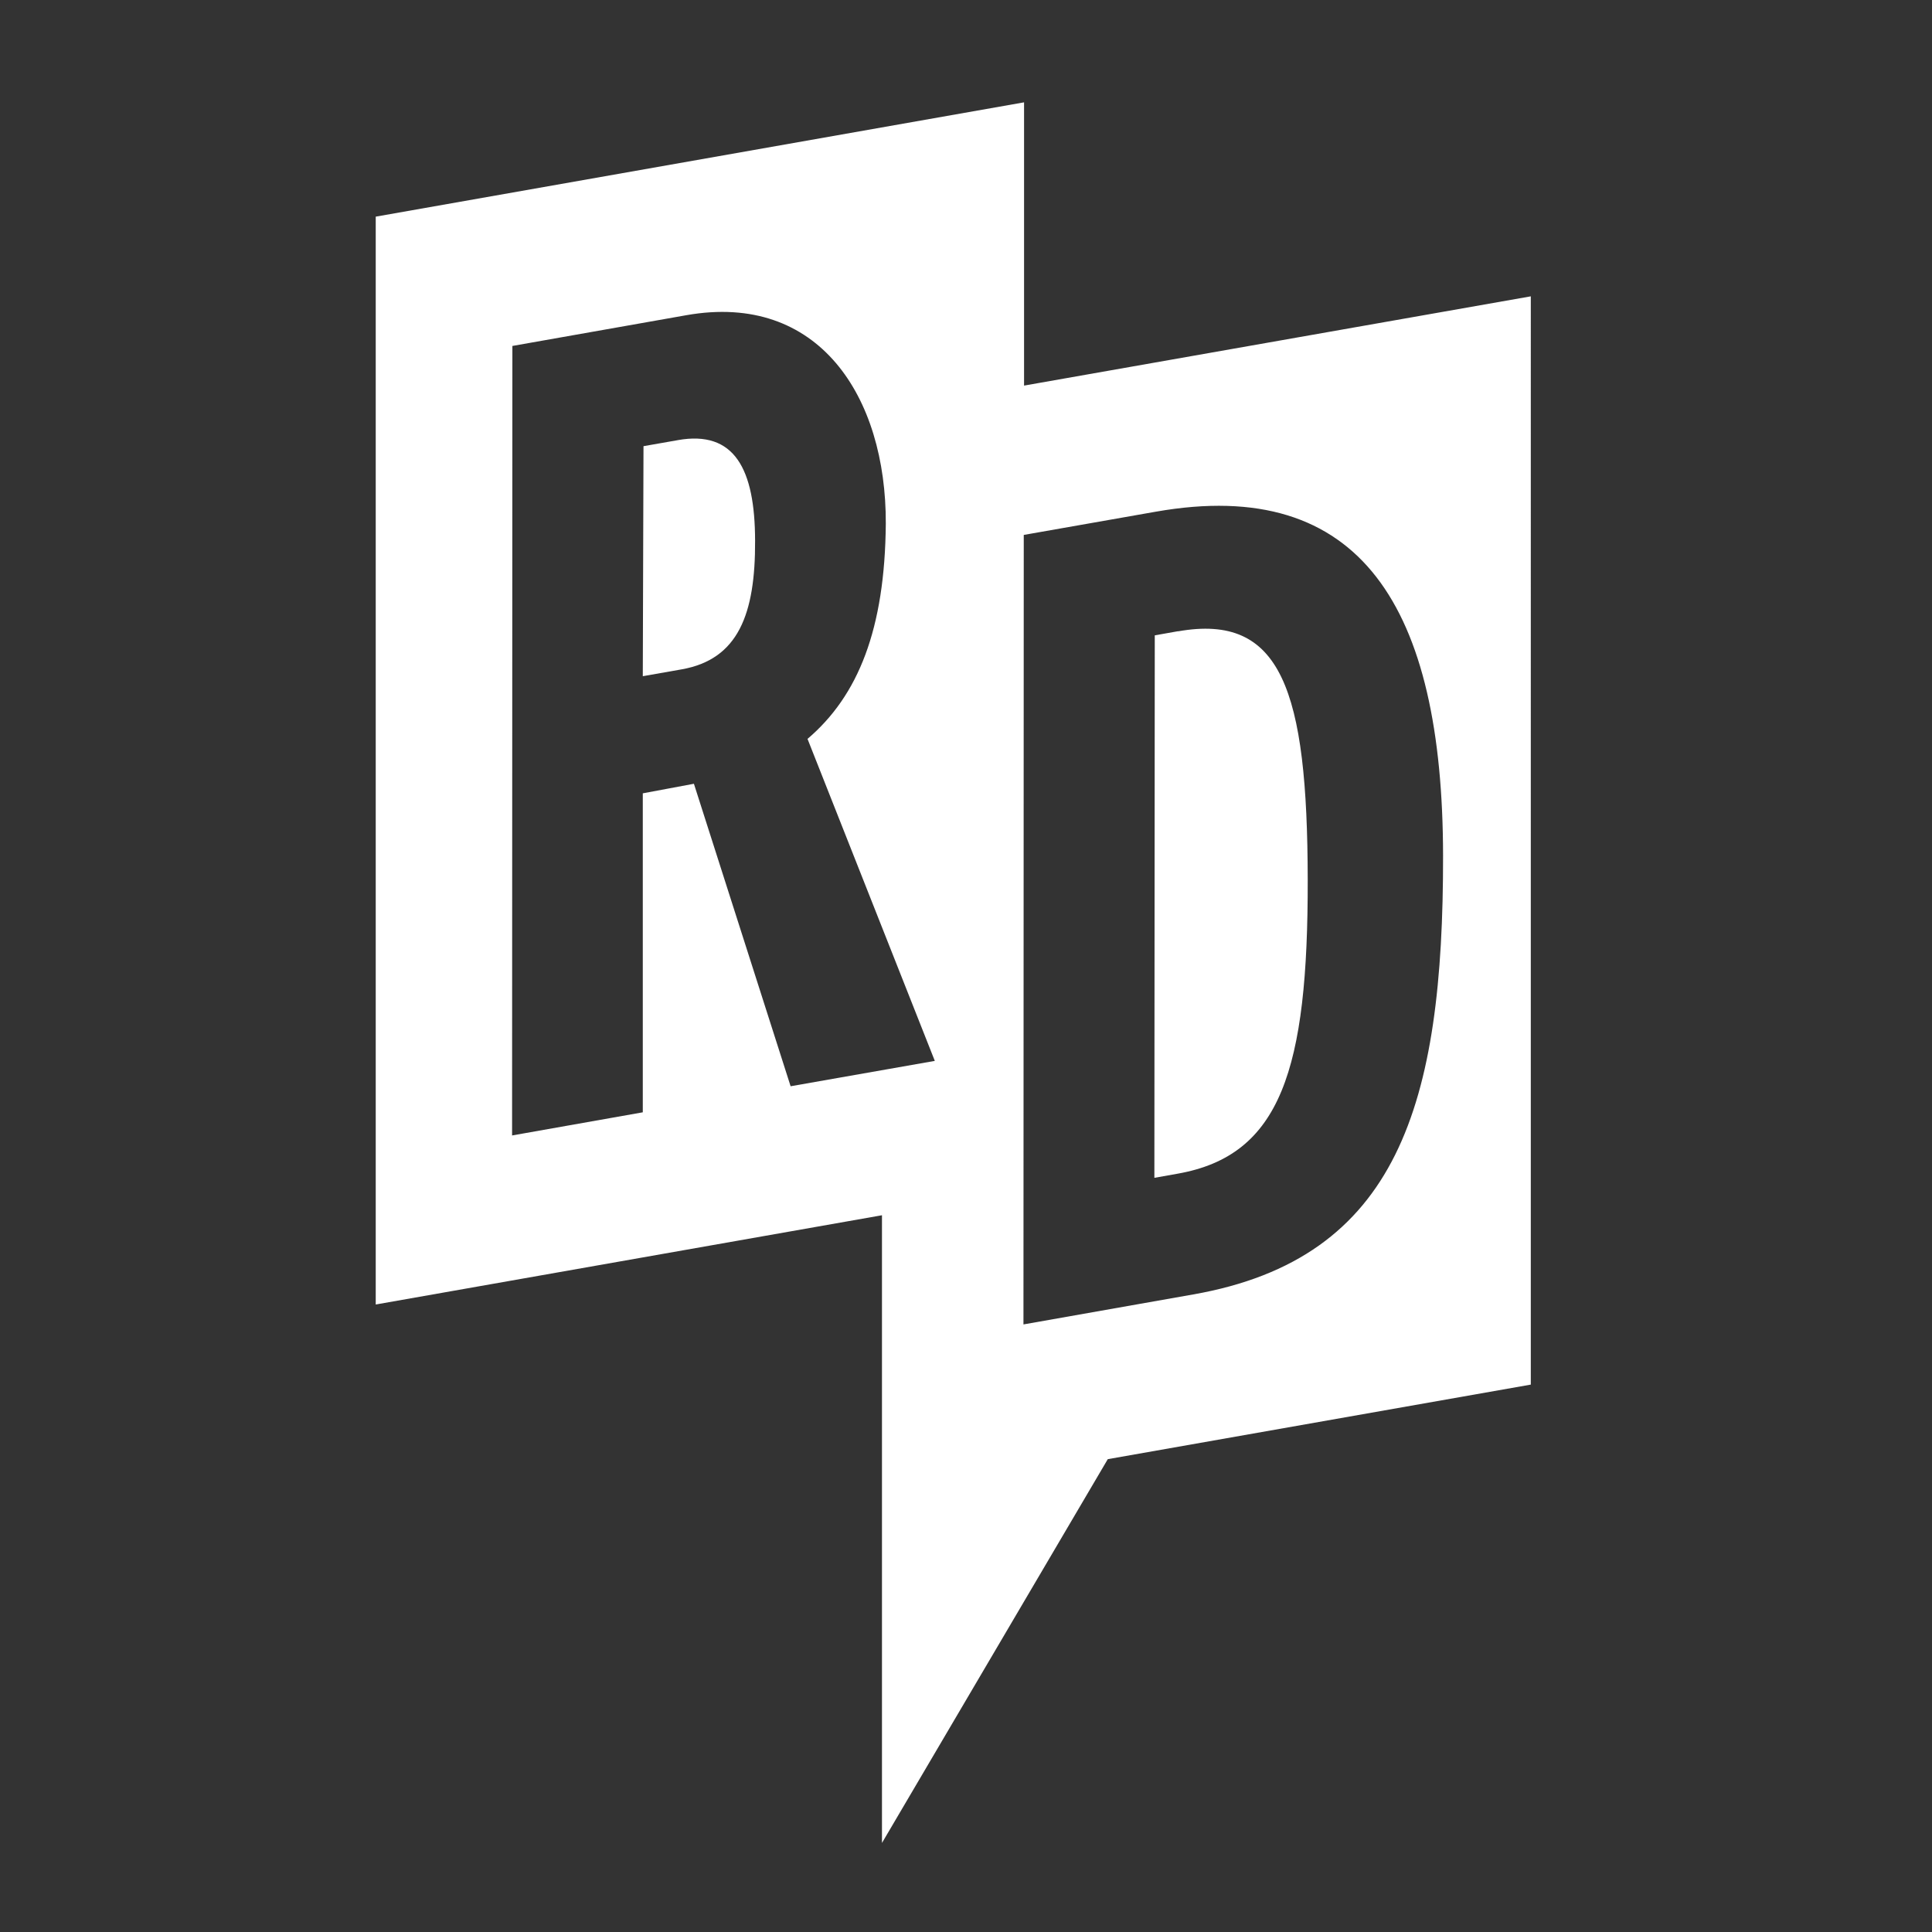
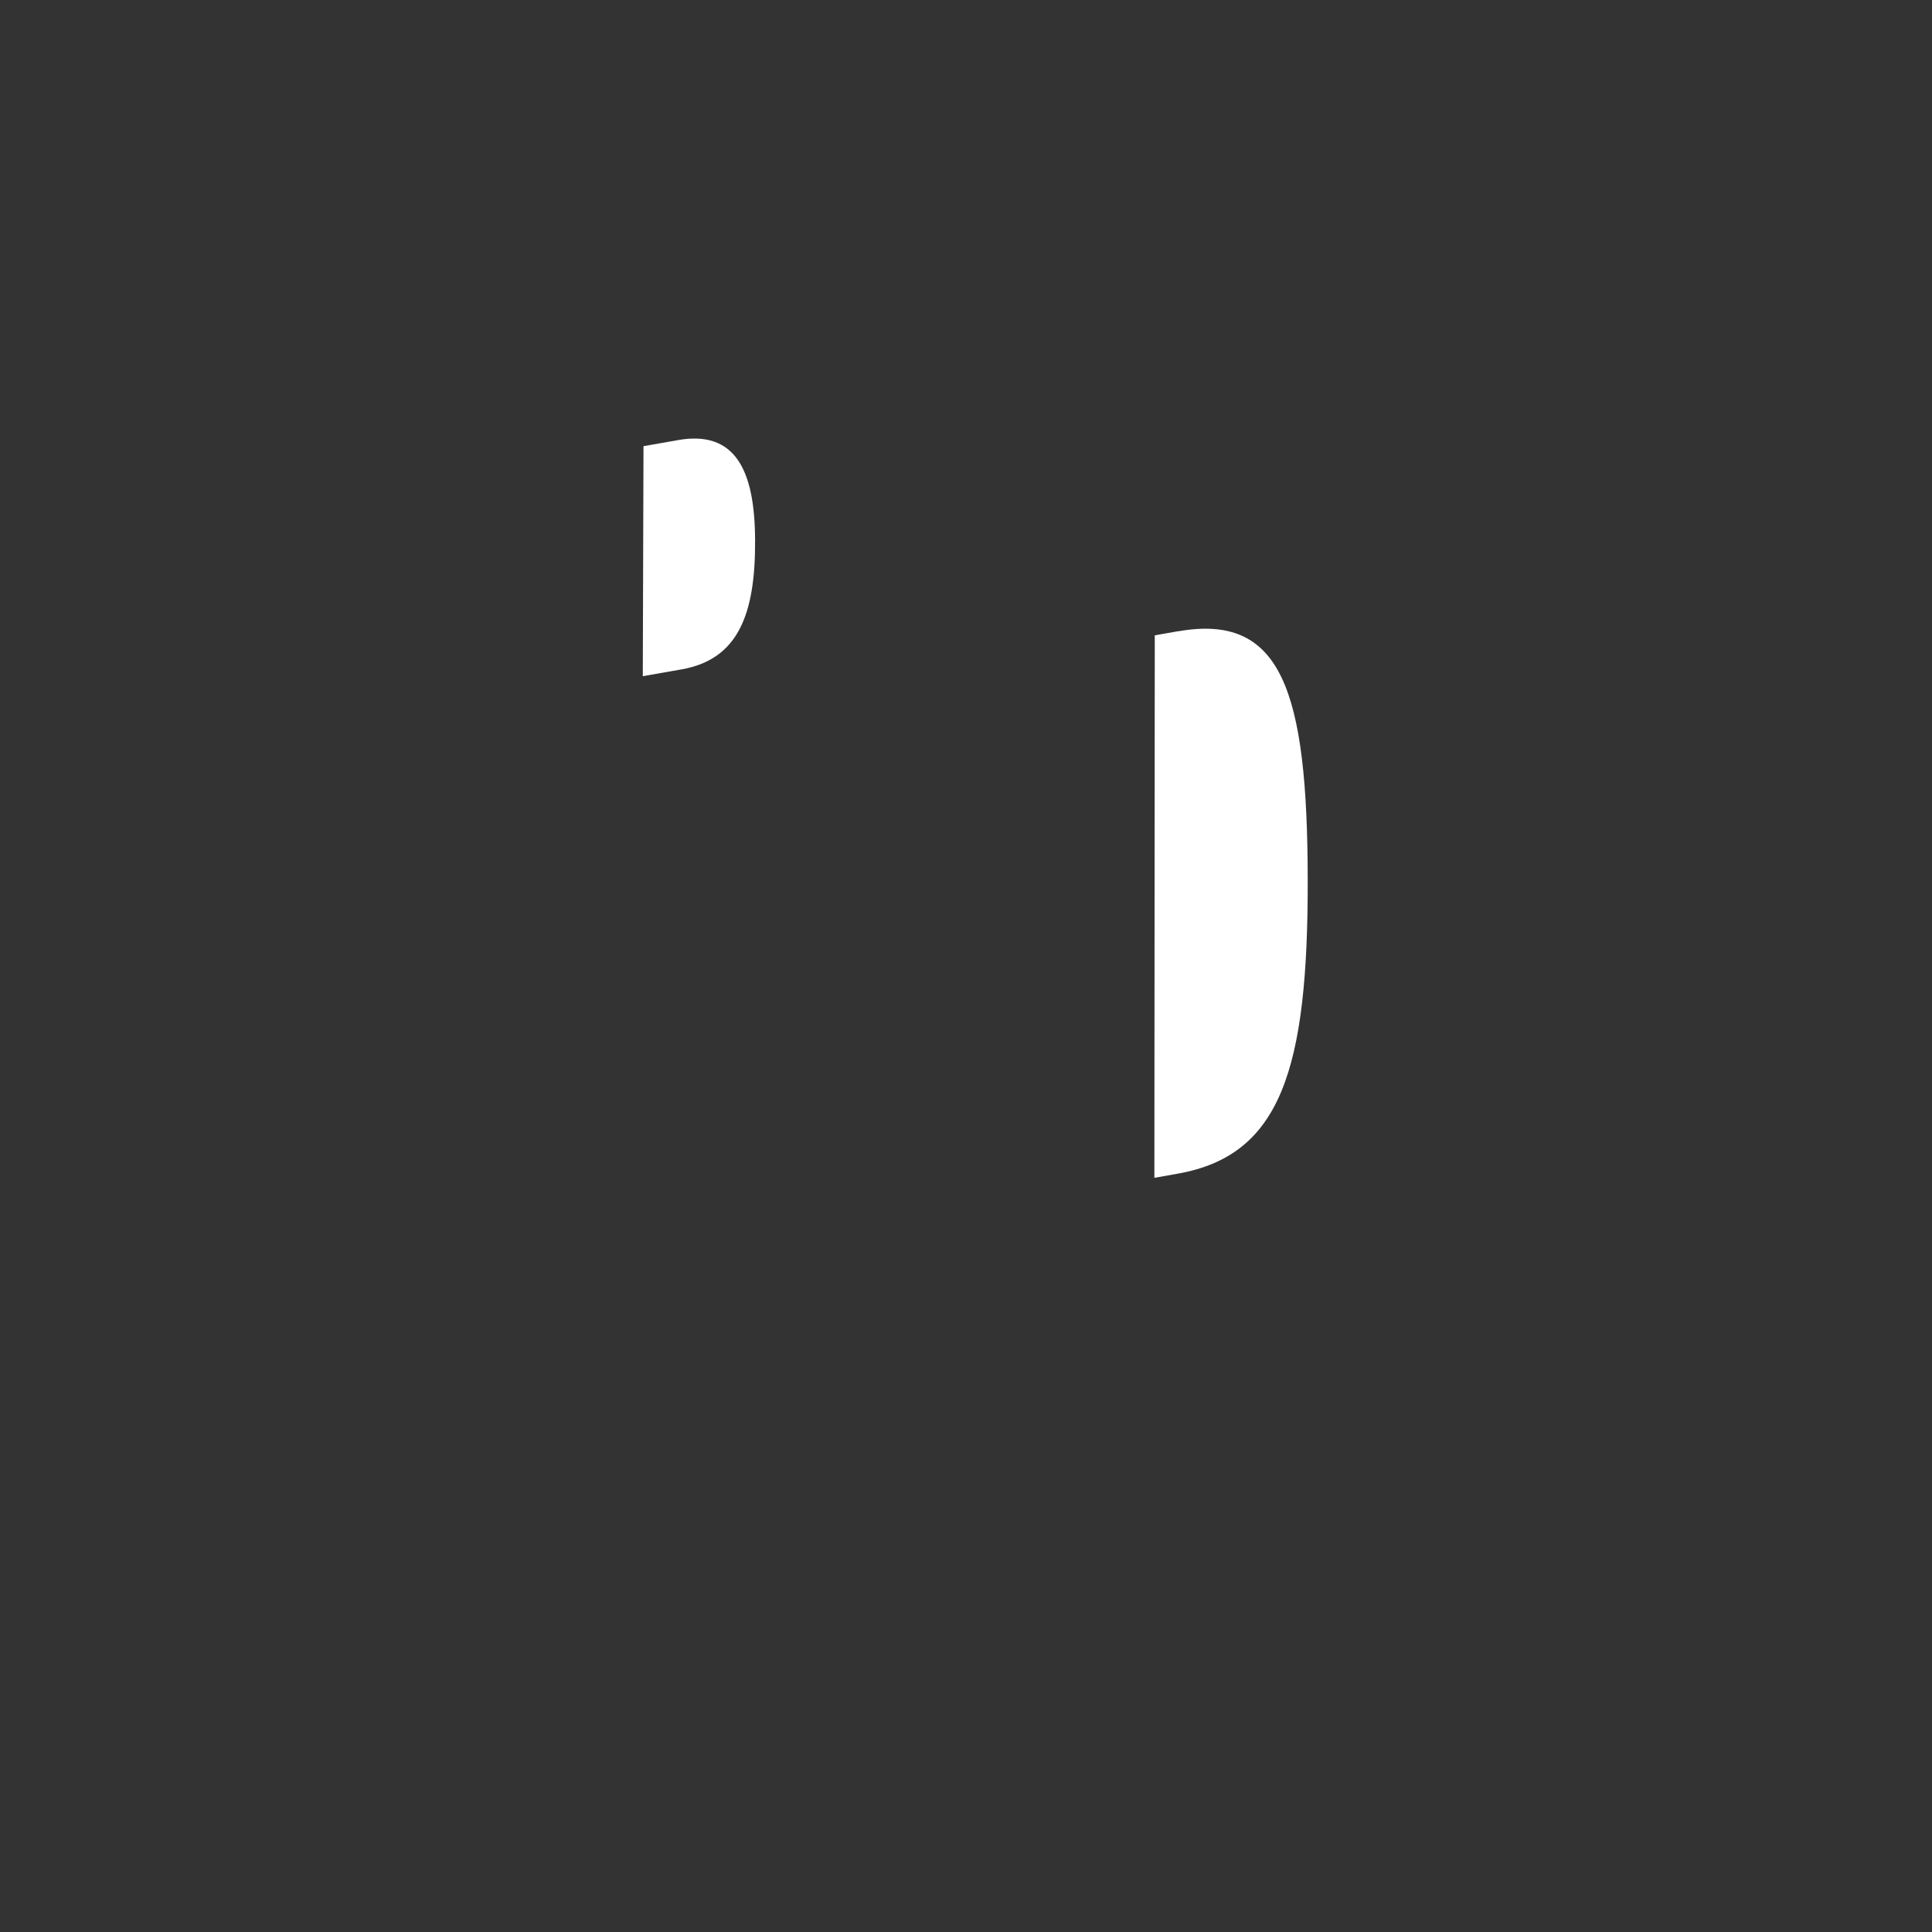
<svg xmlns="http://www.w3.org/2000/svg" id="Ebene_4" data-name="Ebene 4" viewBox="0 0 192 192">
  <rect x="0" y="0" width="192" height="192" fill="#333333" stroke="none" />
  <defs>
    <style>
      .cls-1 {
      fill: #ffffff;
      stroke-width: 0px;
      }
    </style>
  </defs>
  <path class="cls-1" d="M117.07,62.73l-2.31.41-.04,53.91s1.65-.29,2.31-.41c10.26-1.81,12.96-10.36,12.93-29.22s-2.62-26.49-12.88-24.68Z" />
  <path class="cls-1" d="M67.37,43.74l-3.42.6-.07,22.86,3.86-.68c5.63-.99,7.33-5.5,7.3-12.77-.01-7.16-2.05-11.01-7.68-10.01Z" />
-   <path class="cls-1" d="M152.13,29.45l-50.36,8.87V10.17l-64.43,11.36v108.11l50.31-8.87v62.38l22.44-38.14,42.04-7.41V29.45ZM78.57,107.95l-9.61-30.06-5.08.95v31.7l-12.99,2.3.03-78.46,17.31-3.06c13.13-2.31,19.85,8.09,19.8,20.73-.09,10.47-2.73,17.08-7.78,21.38l12.65,32-14.33,2.52ZM118.58,128.64c-1.65.29-16.87,2.98-16.87,2.98l.03-78.46,13.13-2.31c20.41-3.59,28.51,9.52,28.54,34.19.03,24.67-4.43,40.01-24.83,43.6h-.01Z" />
</svg>